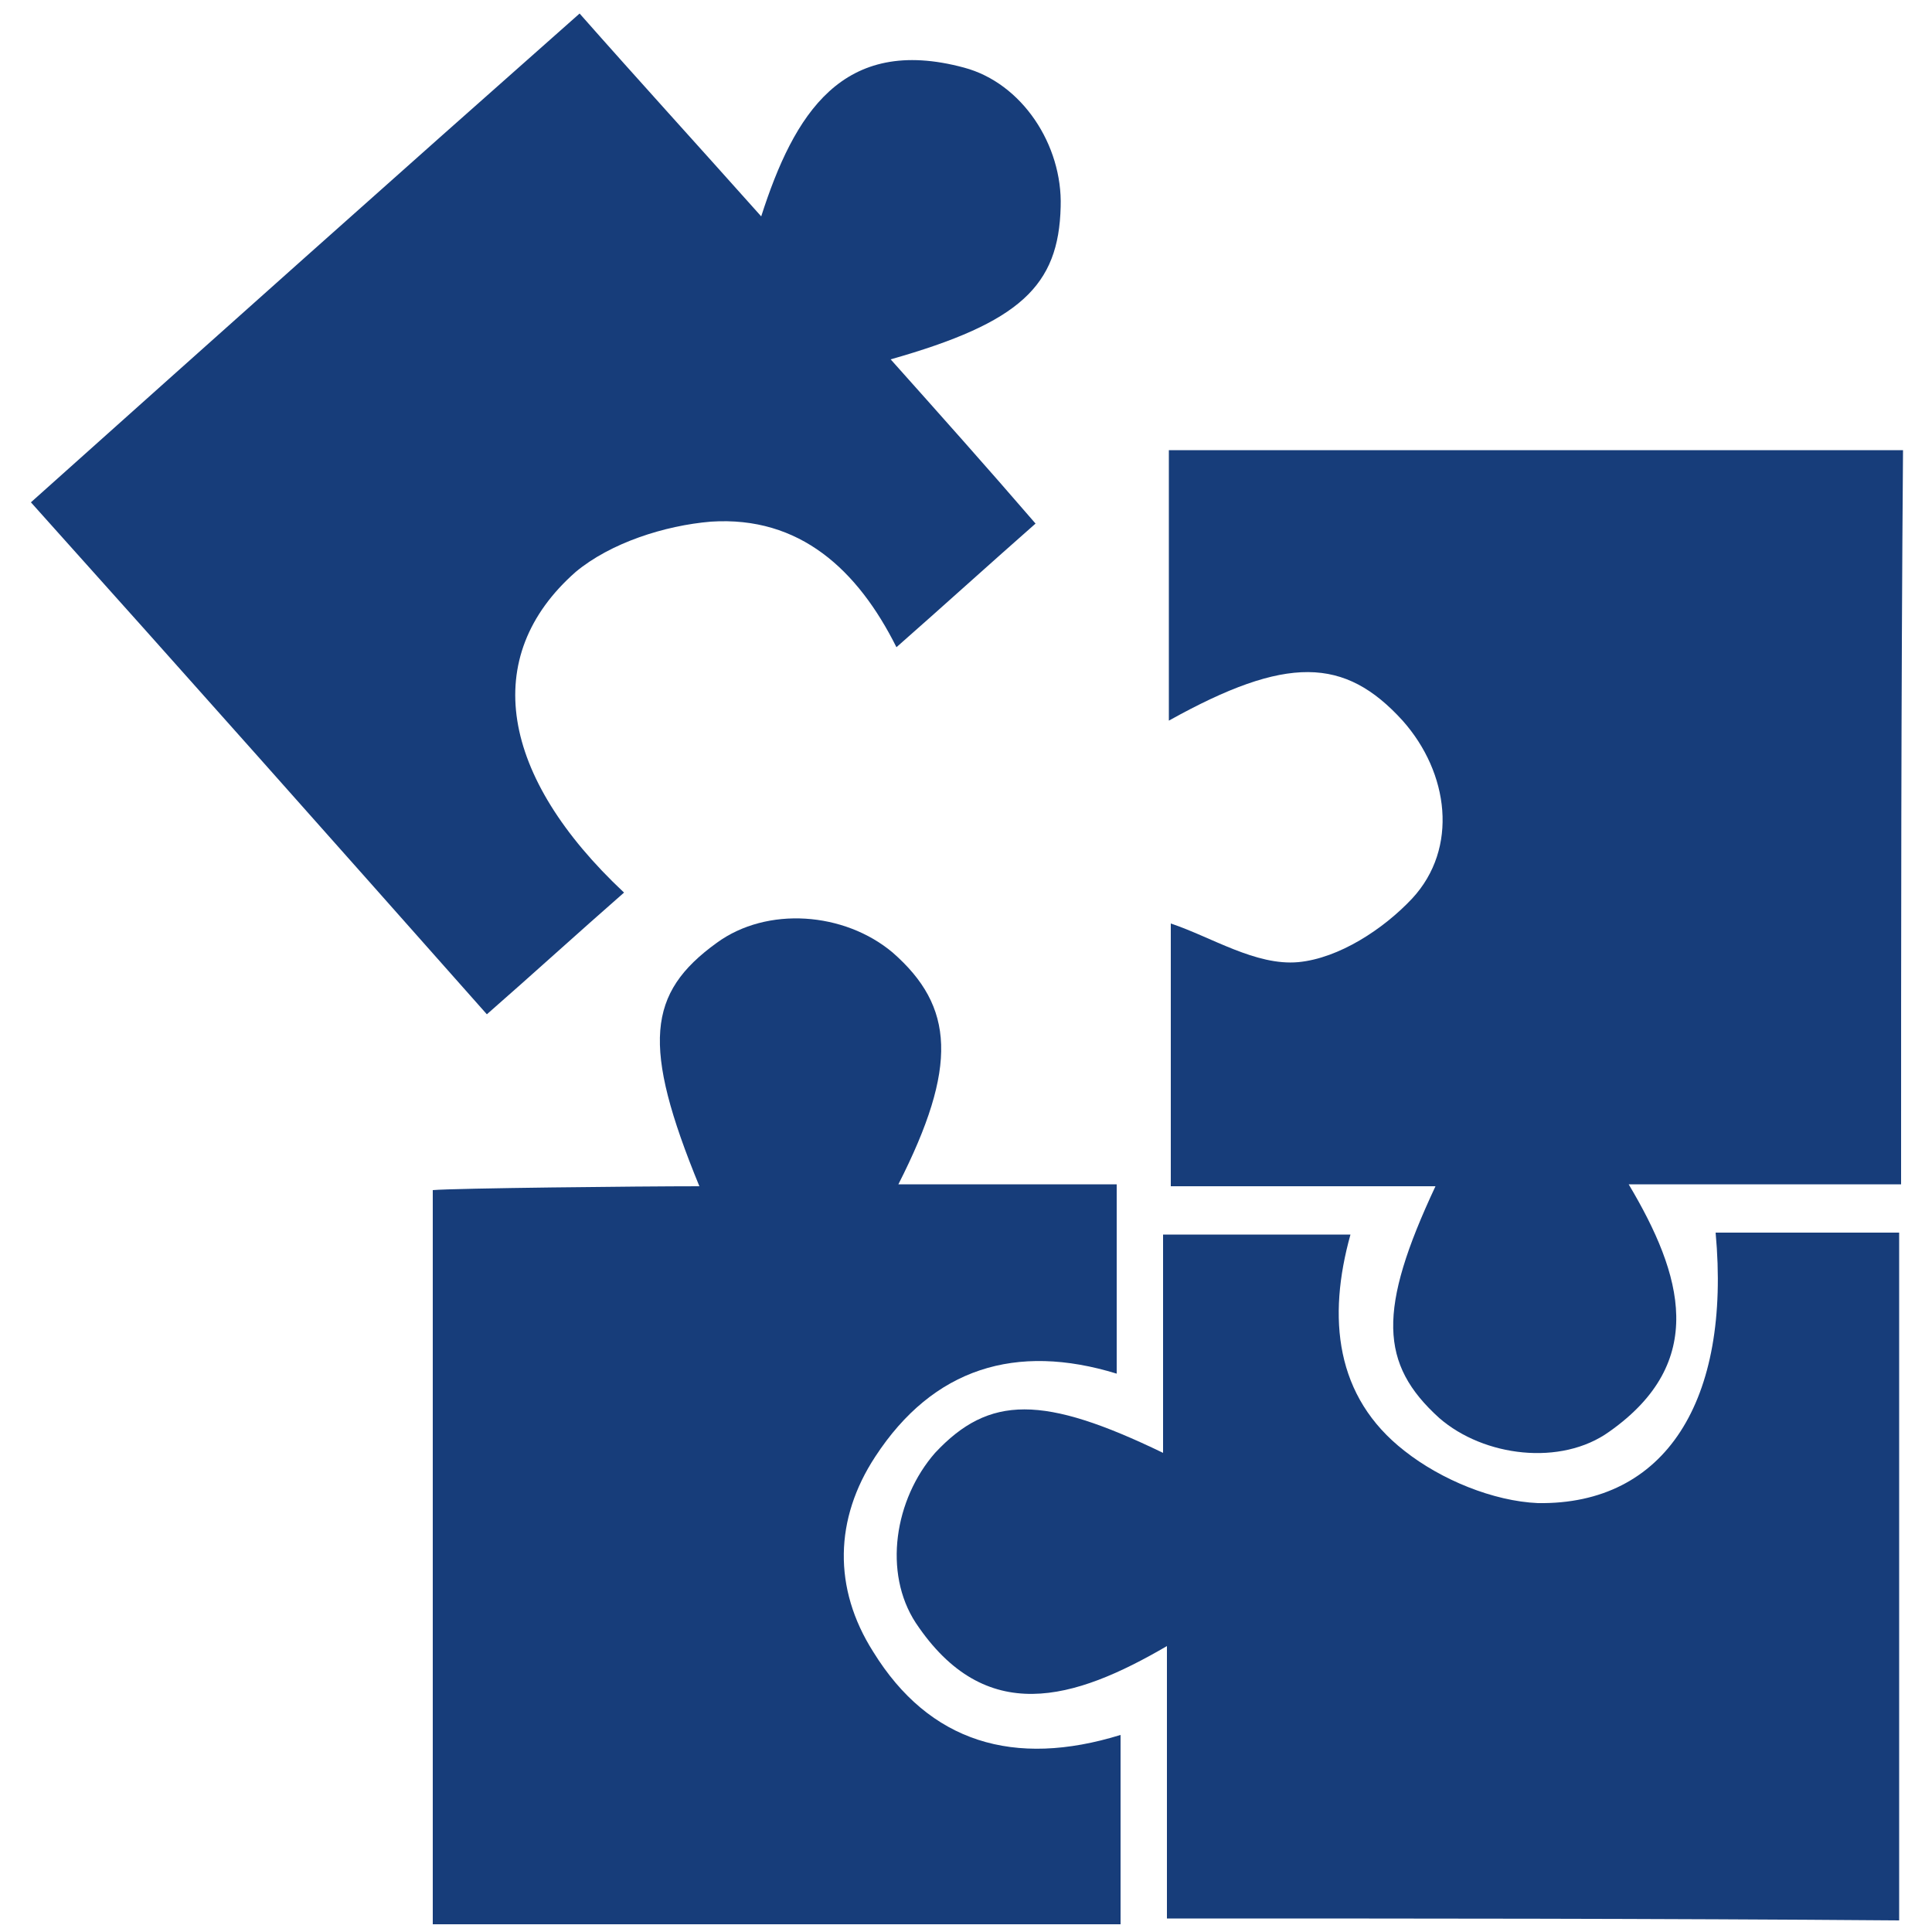
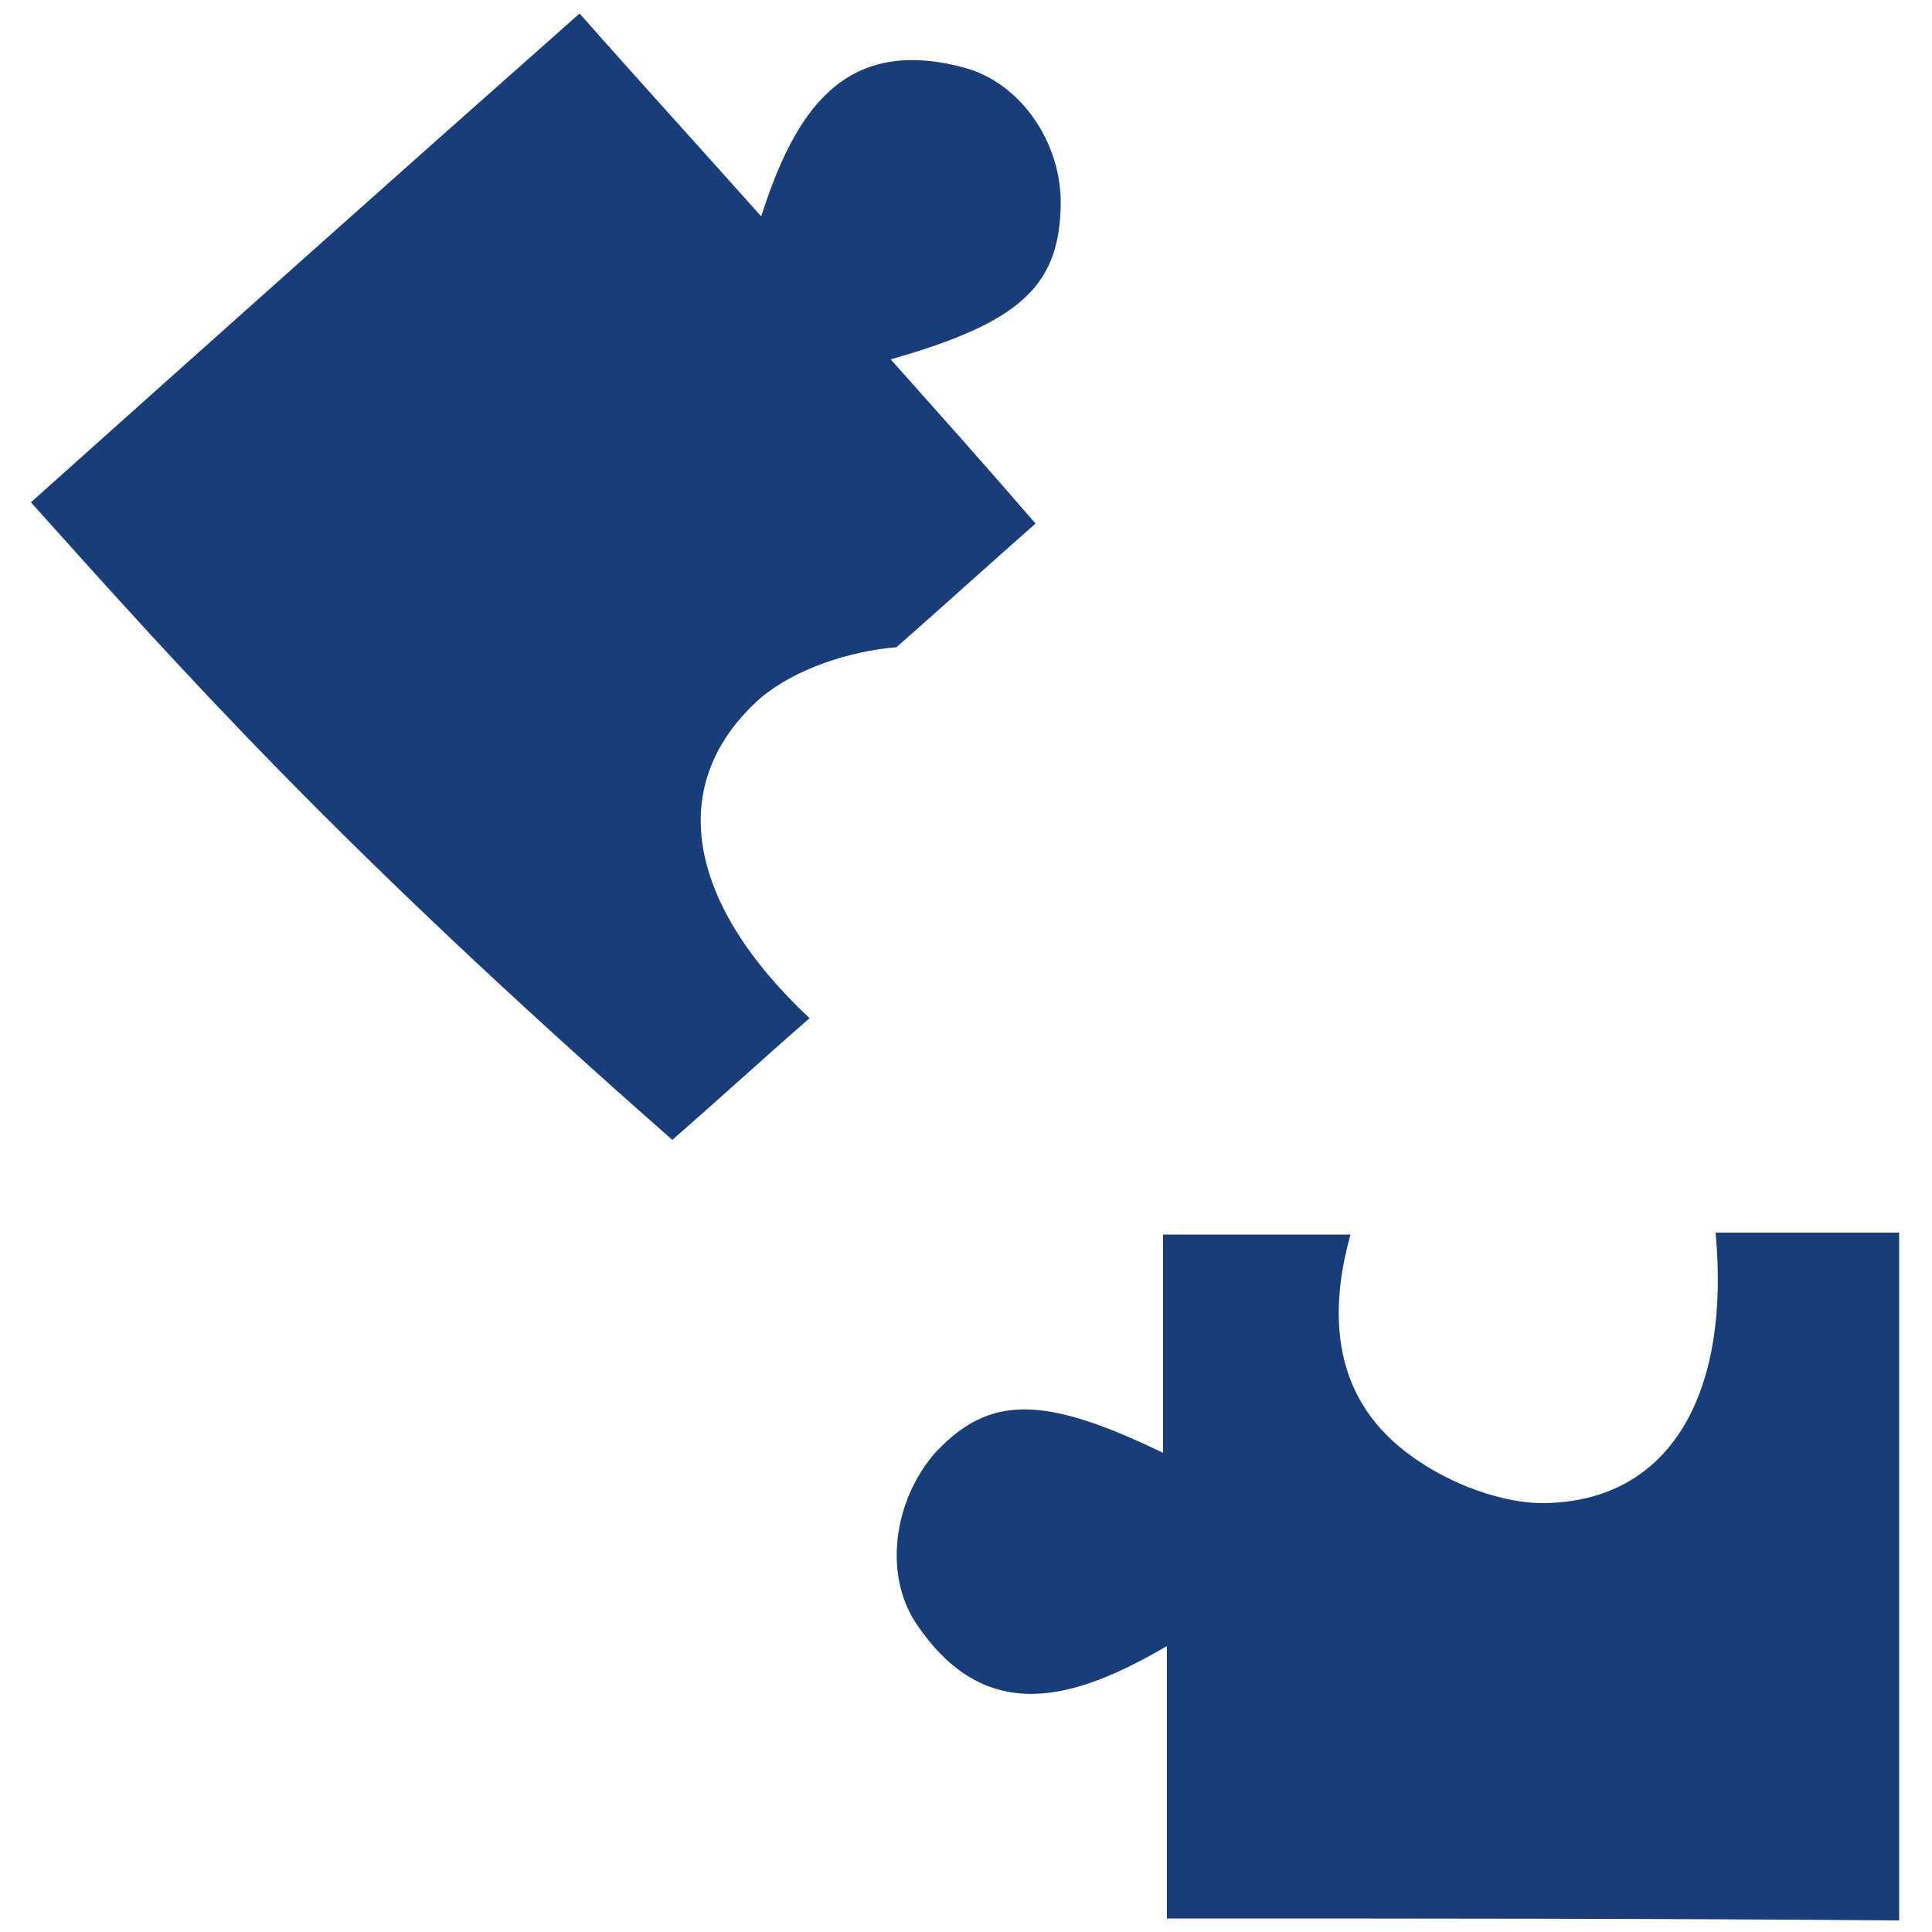
<svg xmlns="http://www.w3.org/2000/svg" version="1.1" id="Layer_1" x="0px" y="0px" viewBox="0 0 100 100" style="enable-background:new 0 0 100 100;" xml:space="preserve">
  <style type="text/css">
	.st0{fill:#173D7A;}
</style>
  <g>
    <g id="titles">
-       <path class="st0" d="M98.4,61.3c-4.5,0-9.1,0-14.1,0c2.8,4.7,4.1,9.2-1,12.8c-2.5,1.8-6.5,1.3-8.8-0.7c-3.1-2.8-3.2-5.6-0.2-12    c-4.6,0-9.1,0-13.7,0c0-4.8,0-9.3,0-13.6c2.1,0.7,4.4,2.2,6.6,2c2.1-0.2,4.4-1.7,5.9-3.3c2.4-2.6,1.9-6.5-0.5-9.2    c-3-3.3-6-3.4-12.1,0c0-4.8,0-9.4,0-14c12.7,0,25.3,0,38,0C98.4,36,98.4,48.7,98.4,61.3z" />
      <path class="st0" d="M60.4,99.3c0-4.5,0-9.1,0-14.1c-4.8,2.8-9.4,4.2-13-1.2c-1.7-2.6-1.1-6.4,1-8.8c2.8-3,5.6-3,11.8,0    c0-3.8,0-7.5,0-11.3c3.3,0,6.4,0,9.7,0c-1.2,4.3-0.8,8.4,2.8,11.2c1.9,1.5,4.6,2.6,6.9,2.7c6.6,0.1,10-5.3,9.2-14    c3.2,0,6.3,0,9.5,0c0,11.9,0,23.7,0,35.6C85.7,99.3,73.1,99.3,60.4,99.3z" />
-       <path class="st0" d="M30,0.7c3,3.4,6.1,6.8,9.4,10.5c1.7-5.3,4.2-9.4,10.5-7.7c3,0.8,5.1,4,5,7.2c-0.1,4.1-2.1,6-8.8,7.9    c2.5,2.8,5,5.6,7.5,8.5c-2.5,2.2-4.7,4.2-7.2,6.4c-2-4-5-6.8-9.6-6.5c-2.4,0.2-5.2,1.1-7,2.6c-5,4.4-3.9,10.6,2.5,16.6    c-2.4,2.1-4.7,4.2-7.1,6.3C17.4,43.7,9.5,34.8,1.6,26C11.1,17.5,20.5,9.1,30,0.7z" />
-       <path class="st0" d="M22.4,61.6c1.1-0.1,10.7-0.2,13.8-0.2c-3-7.3-2.7-10,0.9-12.6c2.6-1.9,6.6-1.6,9.1,0.5    c3.2,2.8,3.4,5.9,0.3,12c3.8,0,7.5,0,11.3,0c0,3.4,0,6.5,0,9.8c-5.2-1.6-9.5-0.3-12.5,4.3c-2.1,3.2-2.2,6.8-0.1,10.1    c2.9,4.7,7.3,6,12.8,4.3c0,3.5,0,6.6,0,9.8c-11.8,0-23.6,0-35.6,0C22.4,87.5,22.4,73.4,22.4,61.6z" />
+       <path class="st0" d="M30,0.7c3,3.4,6.1,6.8,9.4,10.5c1.7-5.3,4.2-9.4,10.5-7.7c3,0.8,5.1,4,5,7.2c-0.1,4.1-2.1,6-8.8,7.9    c2.5,2.8,5,5.6,7.5,8.5c-2.5,2.2-4.7,4.2-7.2,6.4c-2.4,0.2-5.2,1.1-7,2.6c-5,4.4-3.9,10.6,2.5,16.6    c-2.4,2.1-4.7,4.2-7.1,6.3C17.4,43.7,9.5,34.8,1.6,26C11.1,17.5,20.5,9.1,30,0.7z" />
    </g>
  </g>
</svg>